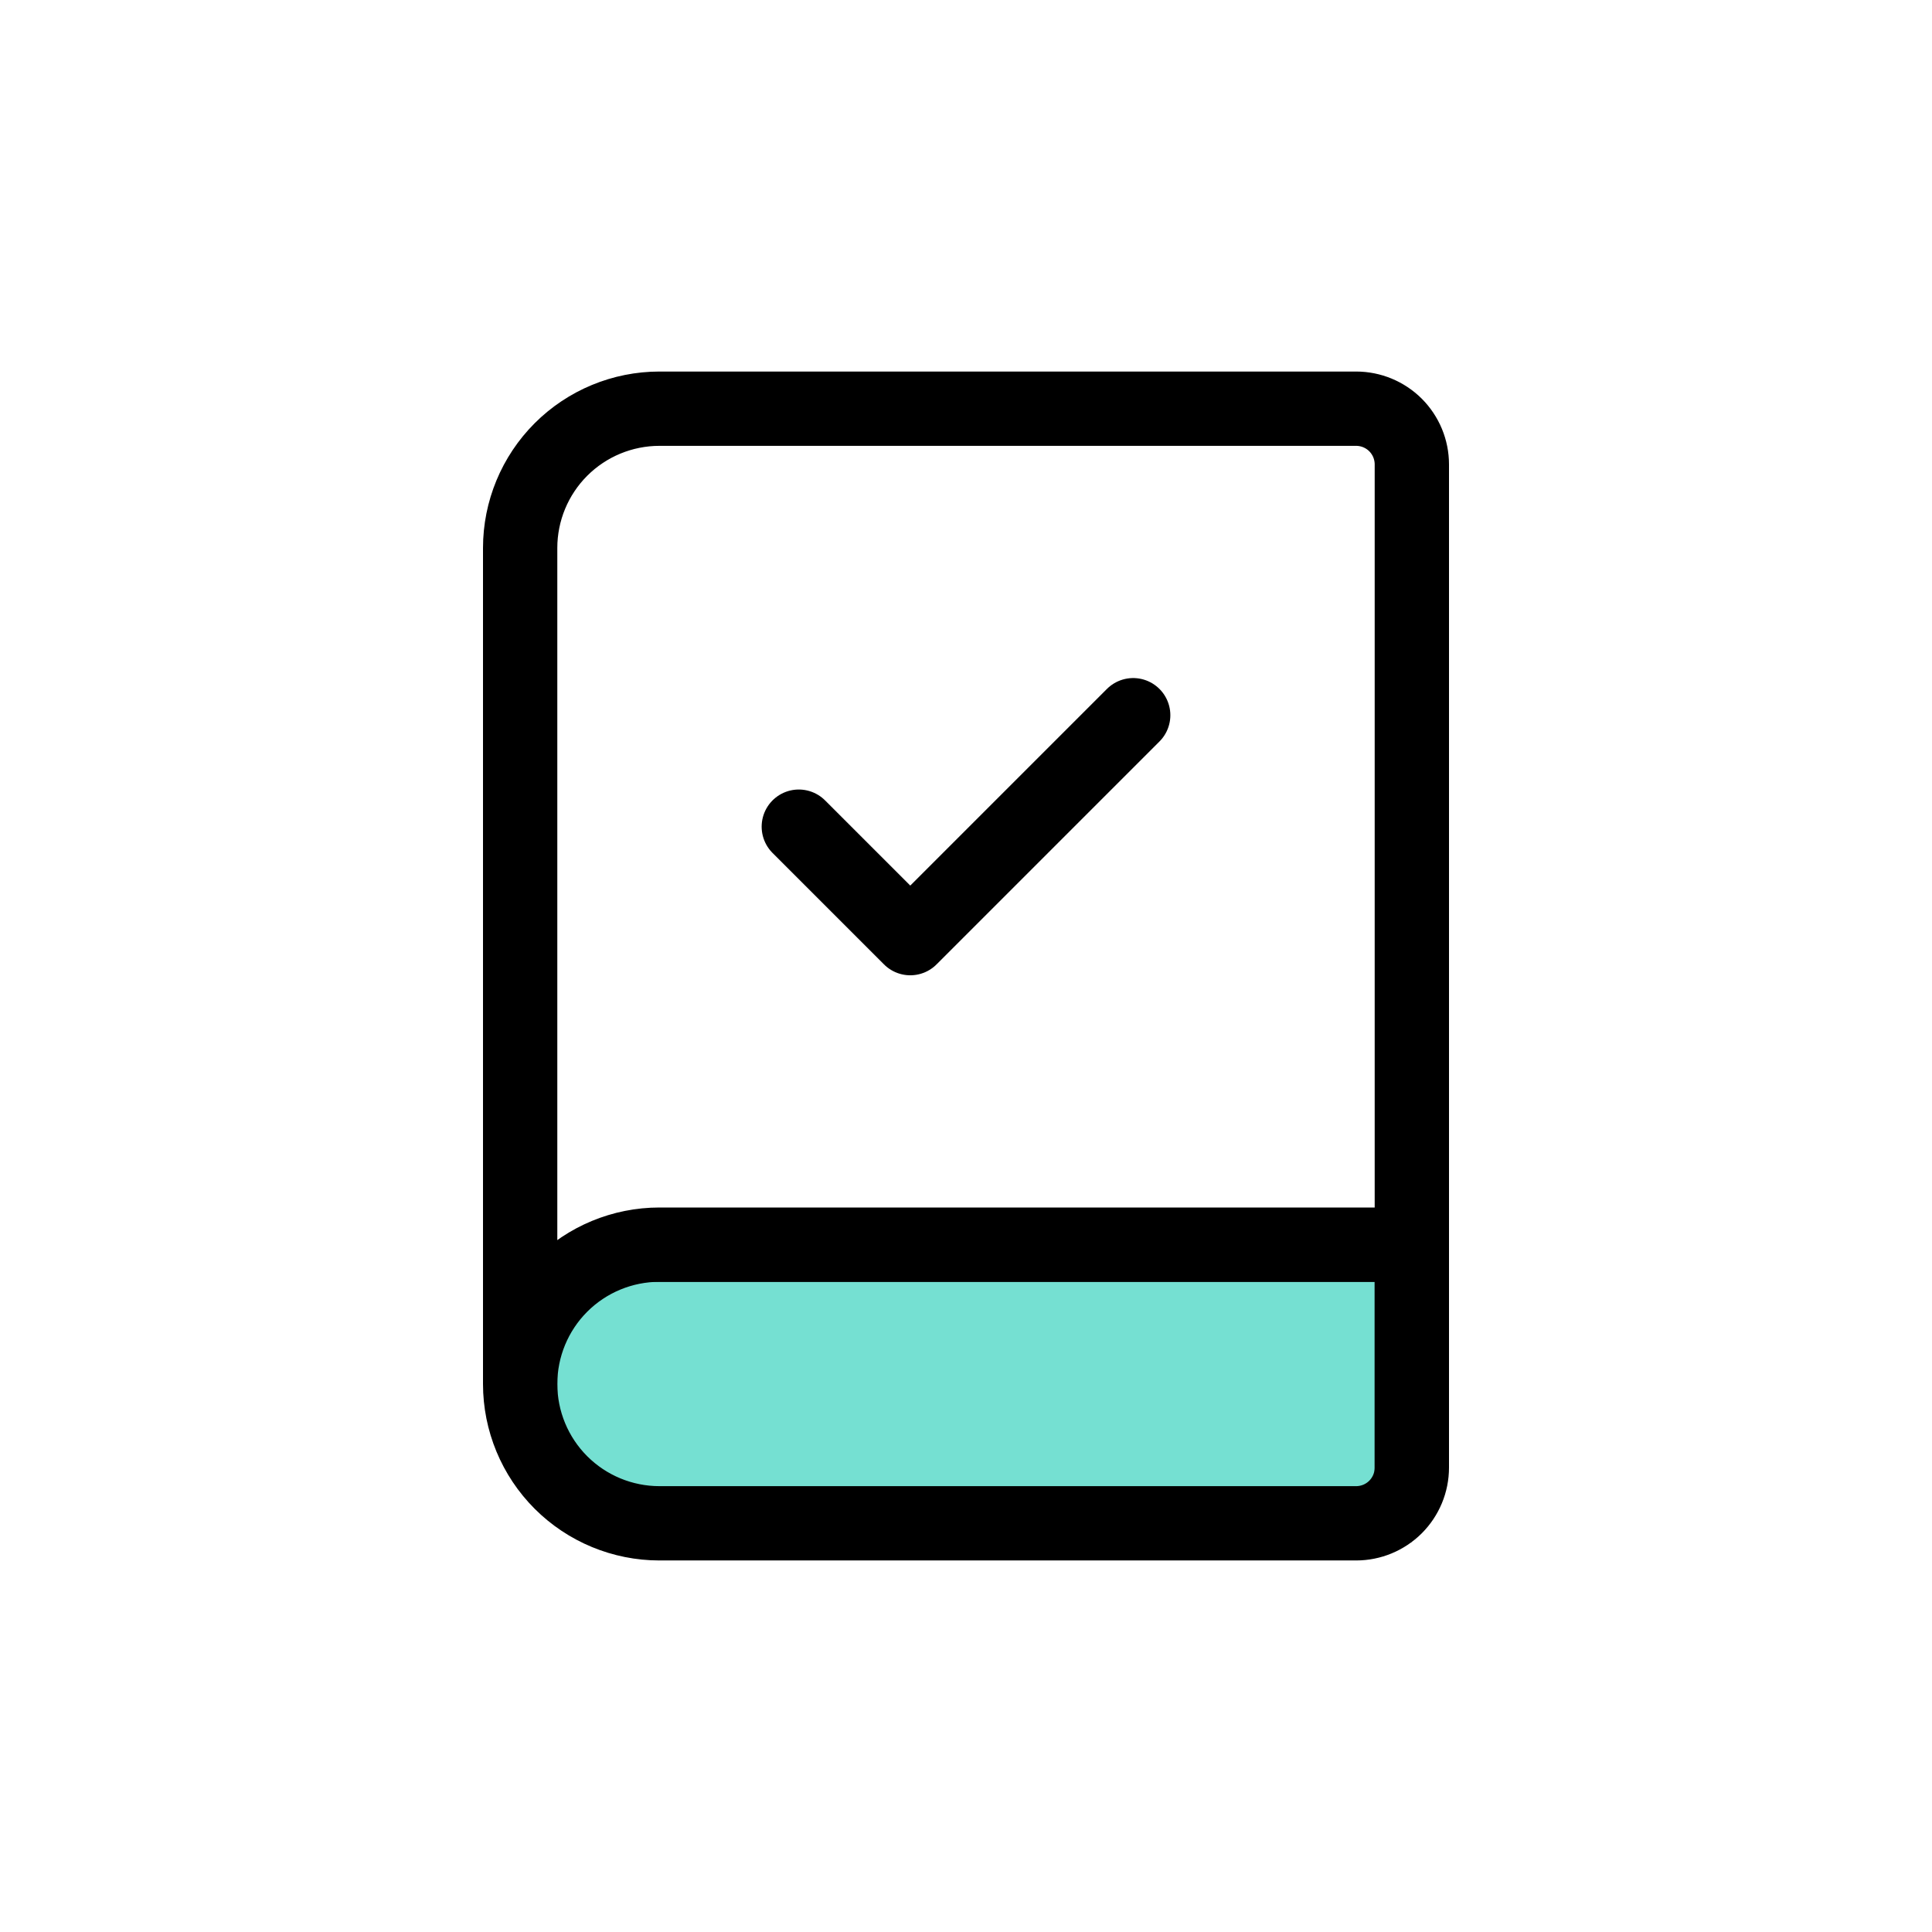
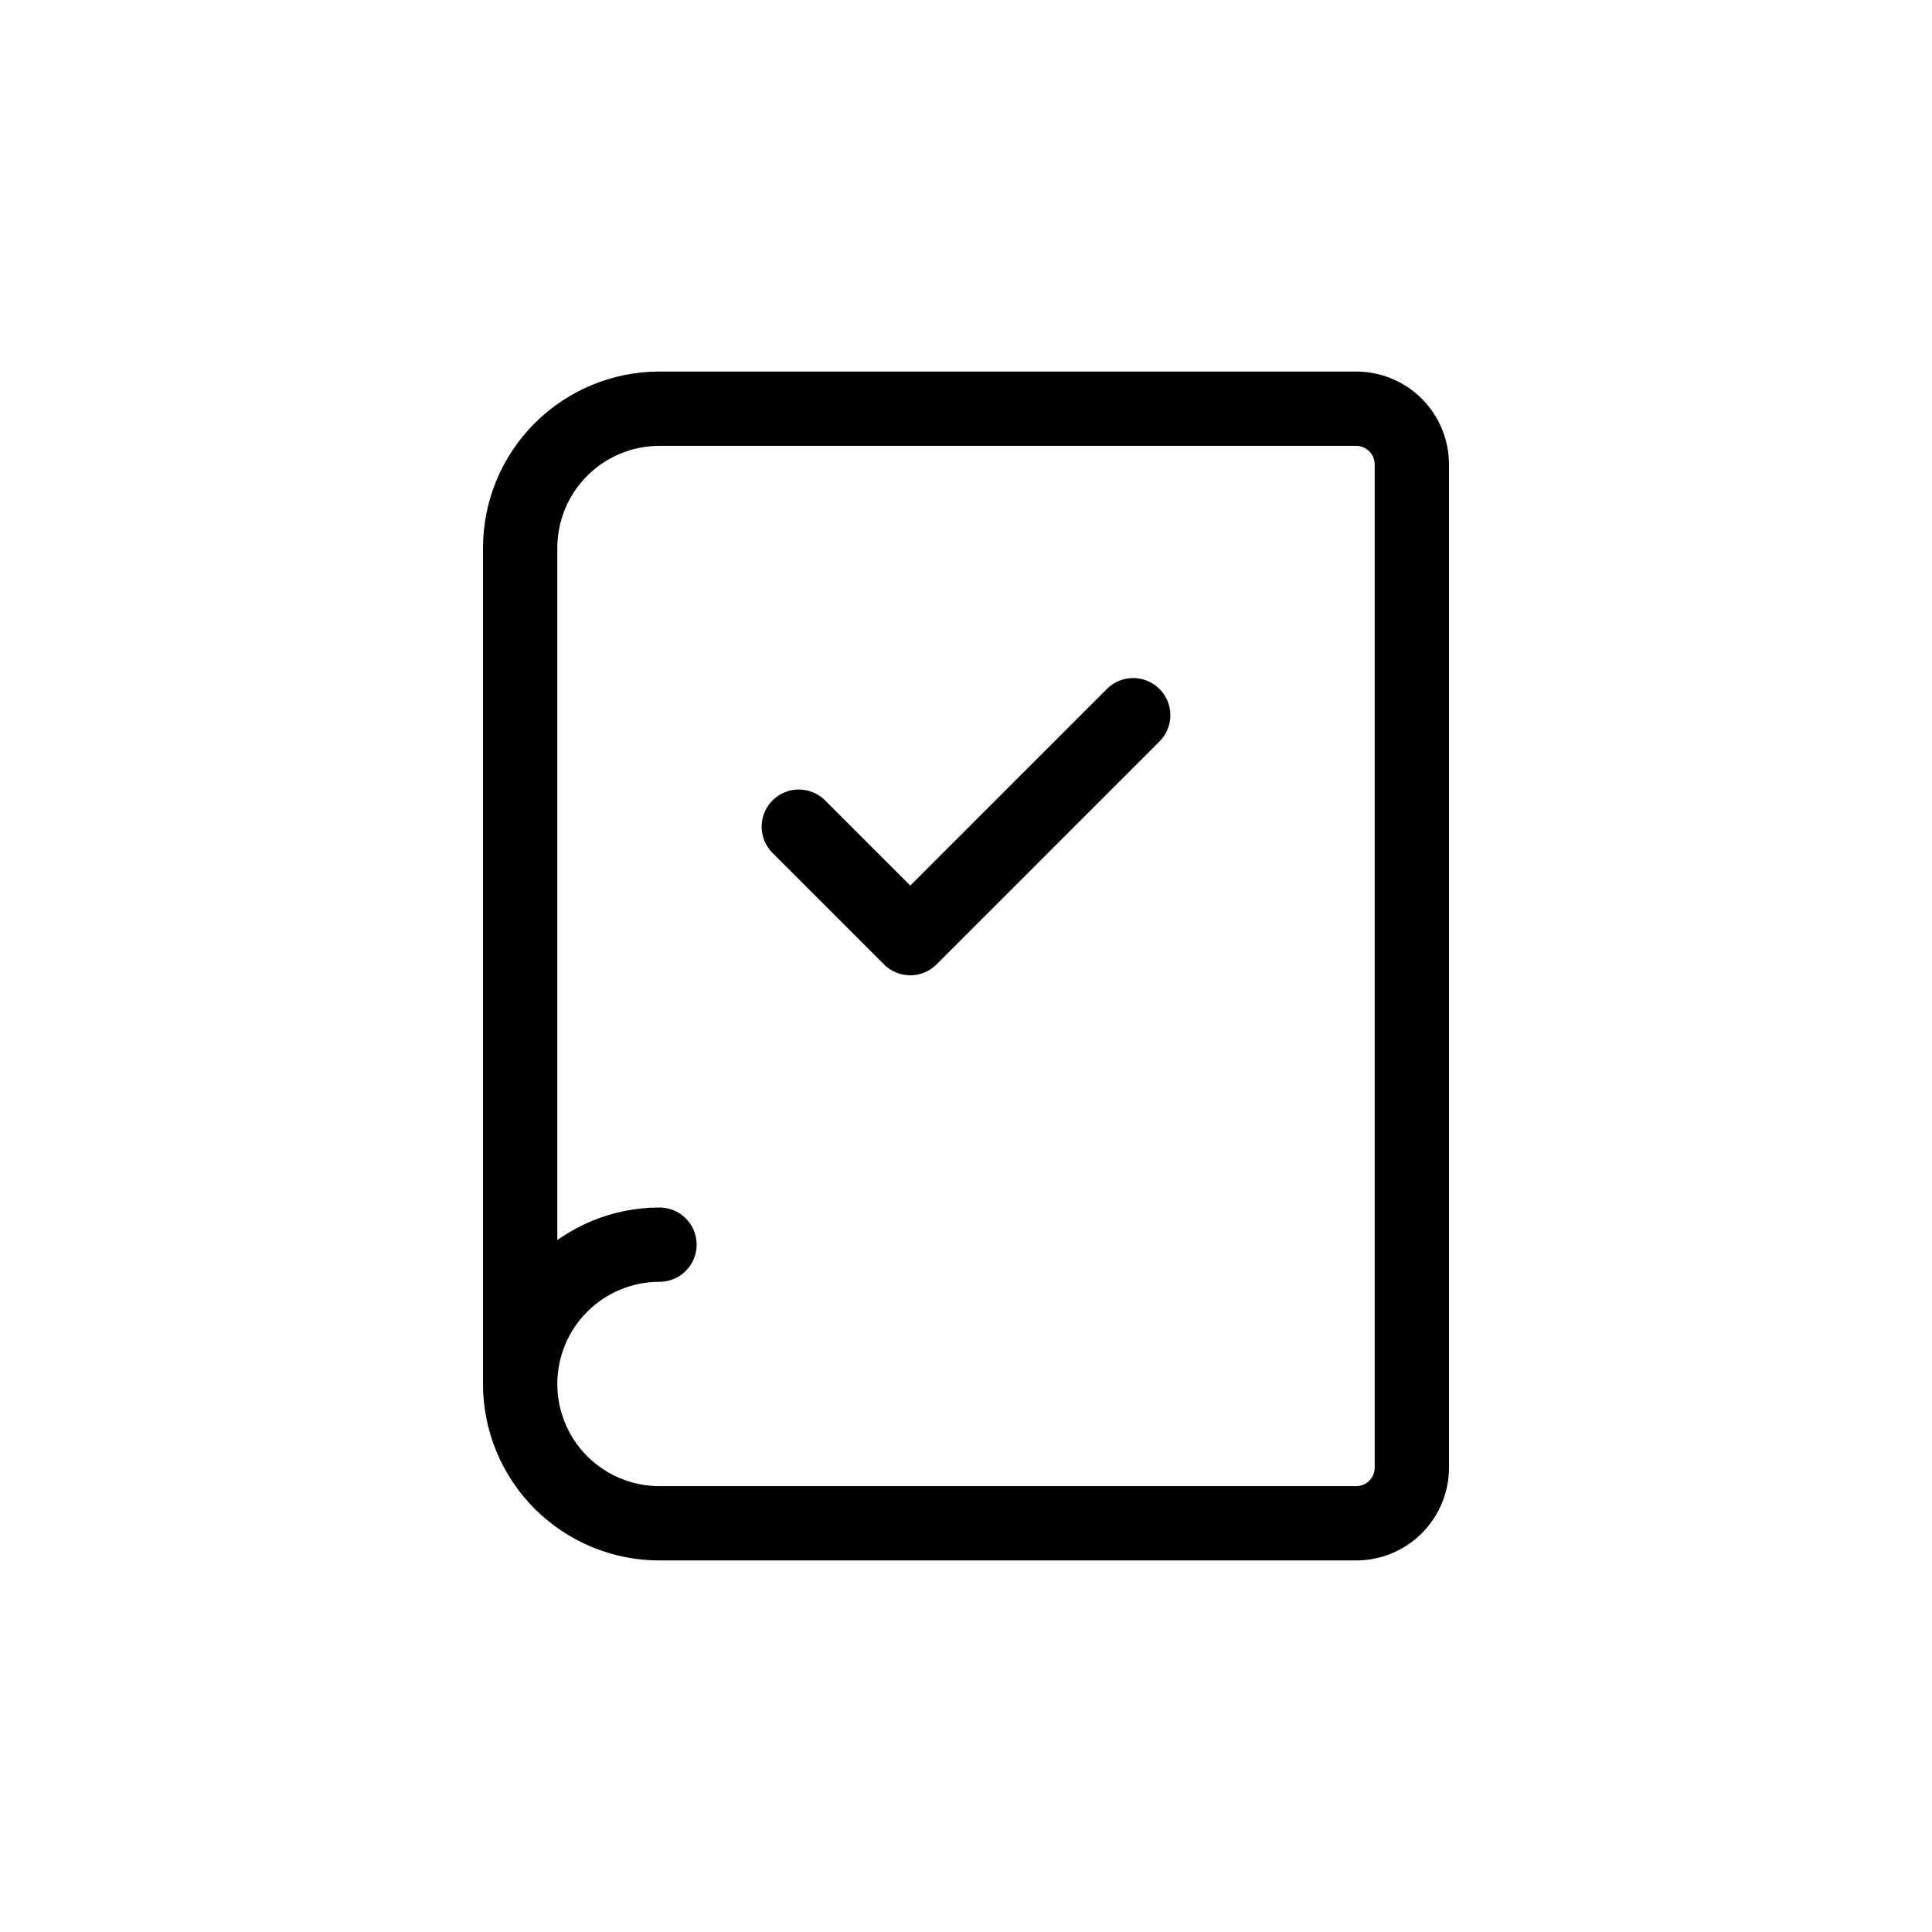
<svg xmlns="http://www.w3.org/2000/svg" fill="none" height="100%" overflow="visible" preserveAspectRatio="none" style="display: block;" viewBox="0 0 52 52" width="100%">
  <g id="C">
-     <path d="M37.5 34H18H15.5L14.5 36.5V39.5L16.5 41H37.5V34Z" fill="#75E0D2" id="Vector 22" />
    <g id="Vector">
</g>
-     <path d="M14 37.25V14.75C14 13.755 14.395 12.802 15.098 12.098C15.802 11.395 16.755 11 17.75 11H36.5C36.898 11 37.279 11.158 37.561 11.439C37.842 11.721 38 12.102 38 12.5V39.5C38 39.898 37.842 40.279 37.561 40.561C37.279 40.842 36.898 41 36.5 41H17.75C16.755 41 15.802 40.605 15.098 39.902C14.395 39.198 14 38.245 14 37.25ZM14 37.25C14 36.255 14.395 35.302 15.098 34.598C15.802 33.895 16.755 33.5 17.75 33.5H38M21.5 22.25L24.5 25.25L30.5 19.25" id="Vector_2" stroke="black" stroke-linecap="round" stroke-linejoin="round" stroke-width="2" />
-     <path d="M37.5 34H18H15.5L14.5 36.5V39.5L16.5 41H37.5V34Z" id="Vector 20" stroke="black" />
+     <path d="M14 37.25V14.75C14 13.755 14.395 12.802 15.098 12.098C15.802 11.395 16.755 11 17.75 11H36.5C36.898 11 37.279 11.158 37.561 11.439C37.842 11.721 38 12.102 38 12.5V39.5C38 39.898 37.842 40.279 37.561 40.561C37.279 40.842 36.898 41 36.5 41H17.75C16.755 41 15.802 40.605 15.098 39.902C14.395 39.198 14 38.245 14 37.25ZM14 37.25C14 36.255 14.395 35.302 15.098 34.598C15.802 33.895 16.755 33.5 17.75 33.5M21.5 22.25L24.5 25.25L30.5 19.25" id="Vector_2" stroke="black" stroke-linecap="round" stroke-linejoin="round" stroke-width="2" />
  </g>
</svg>